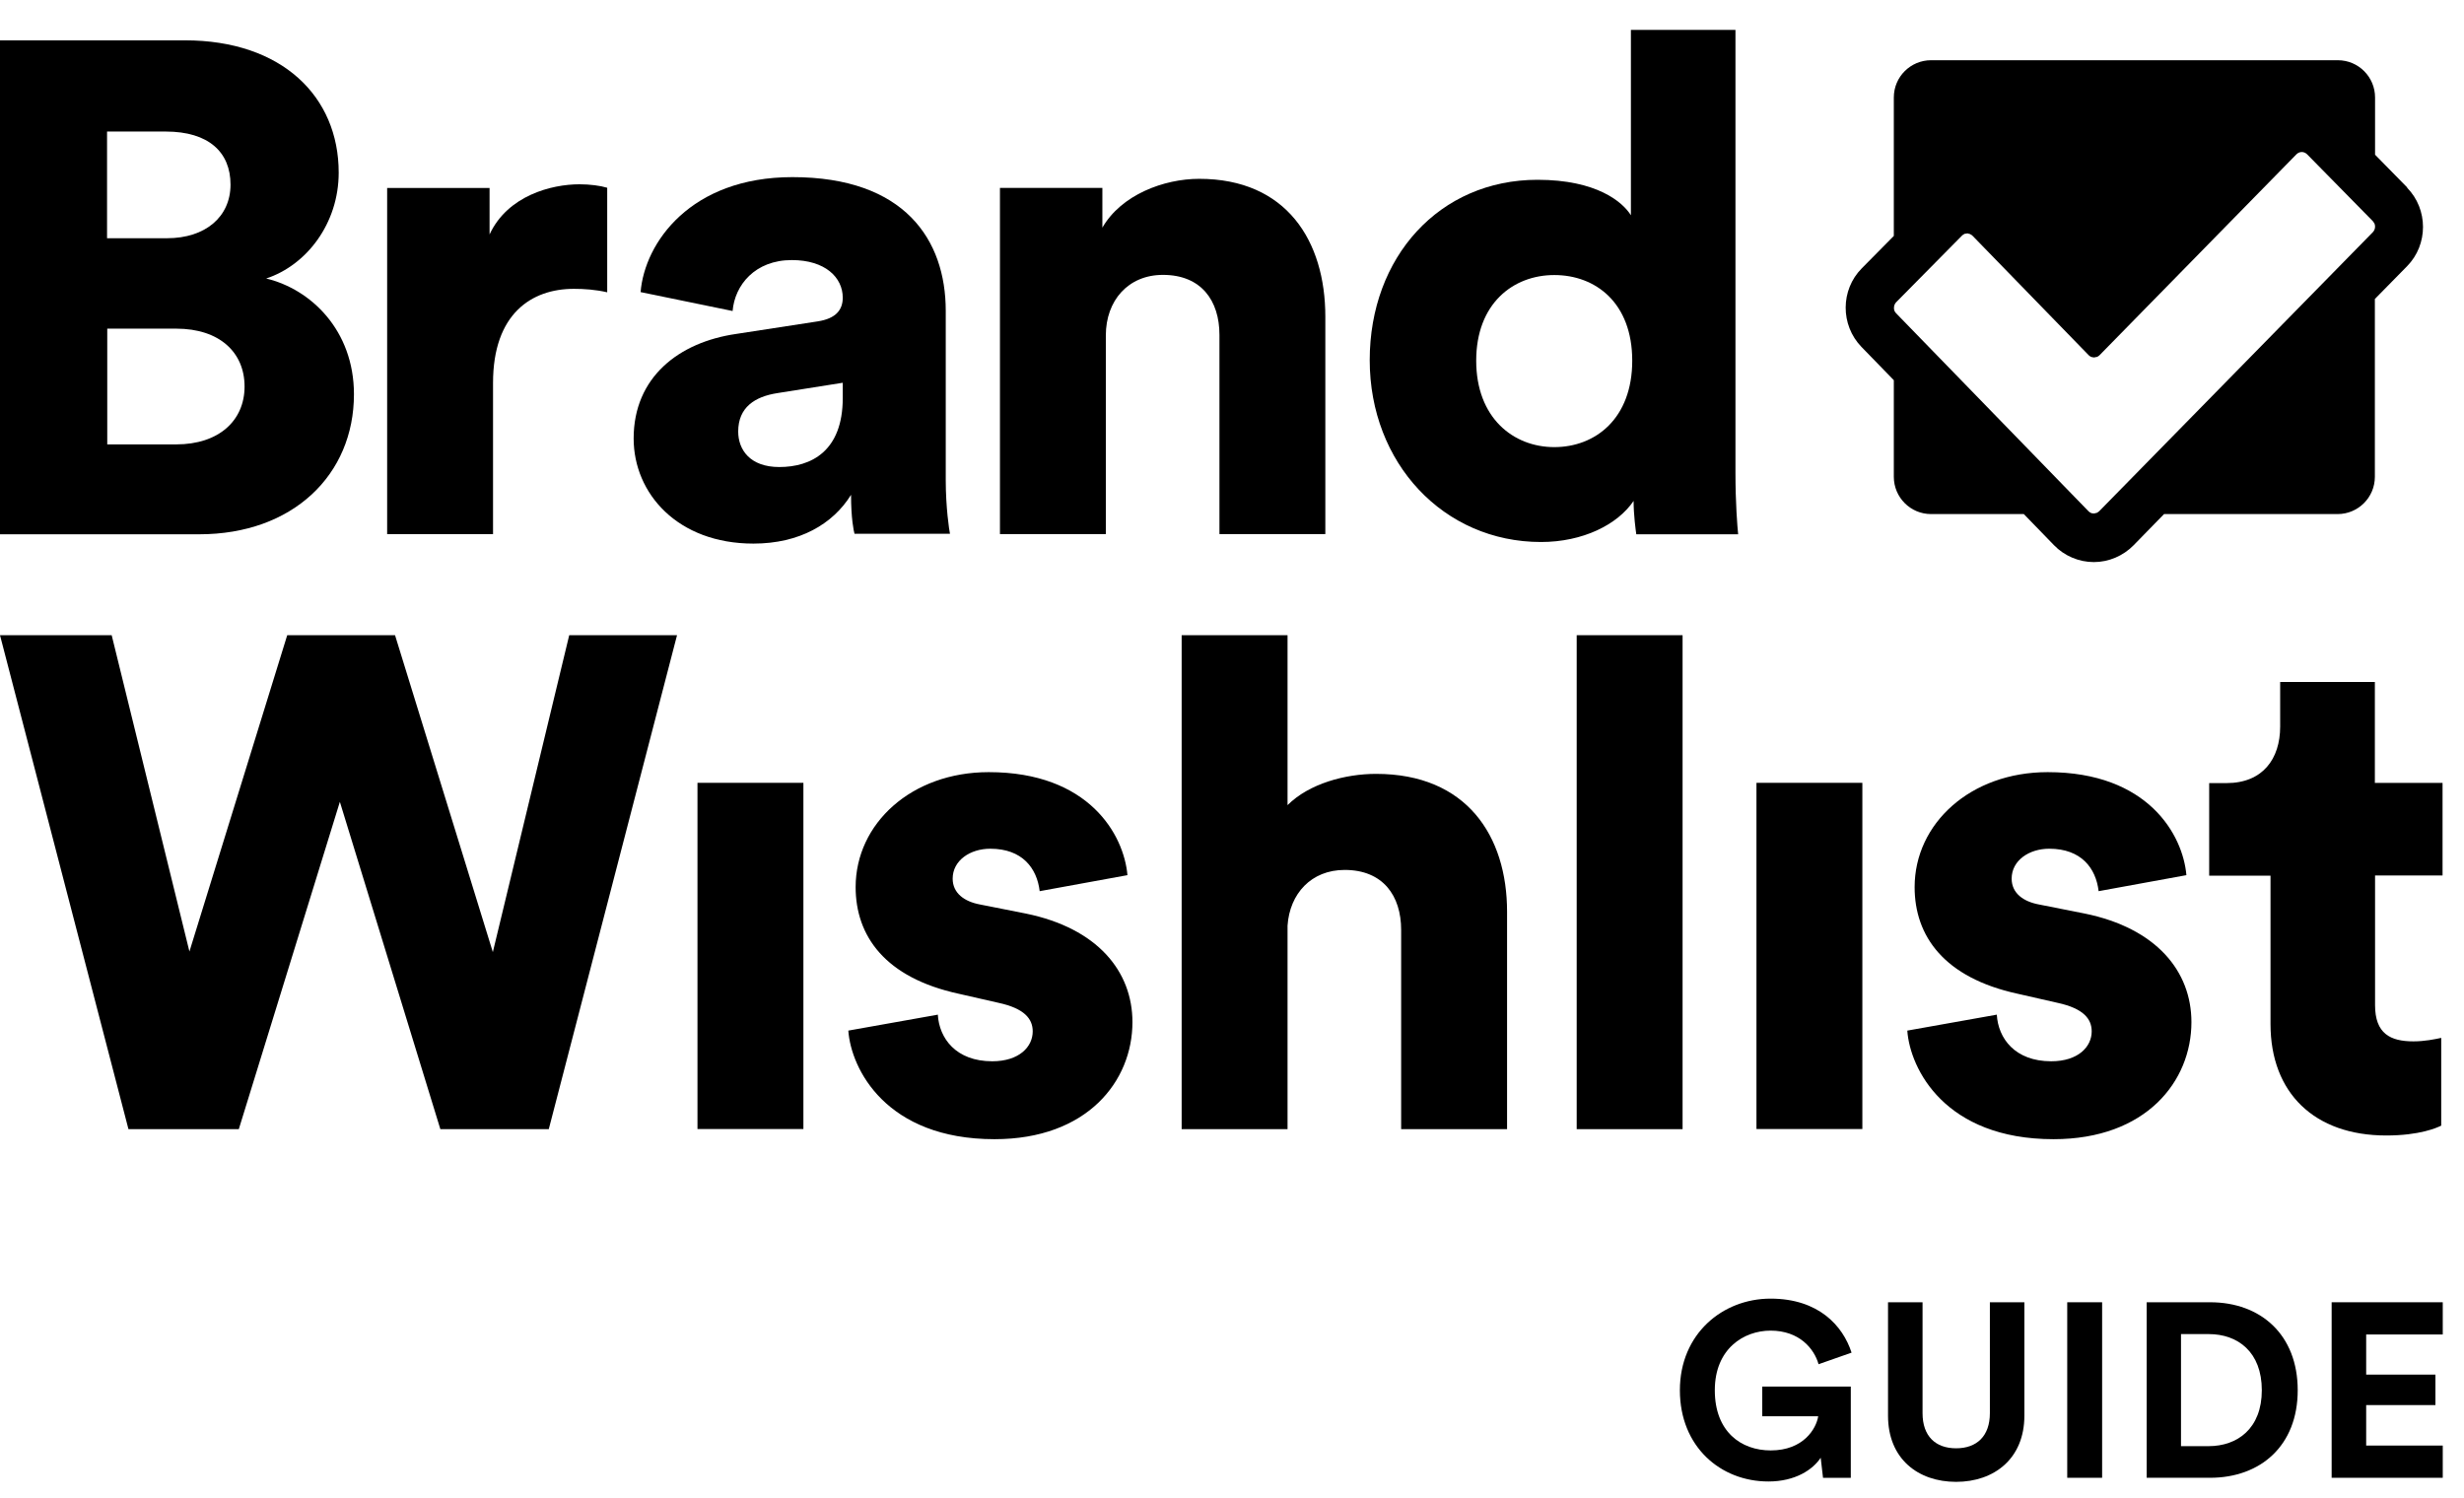
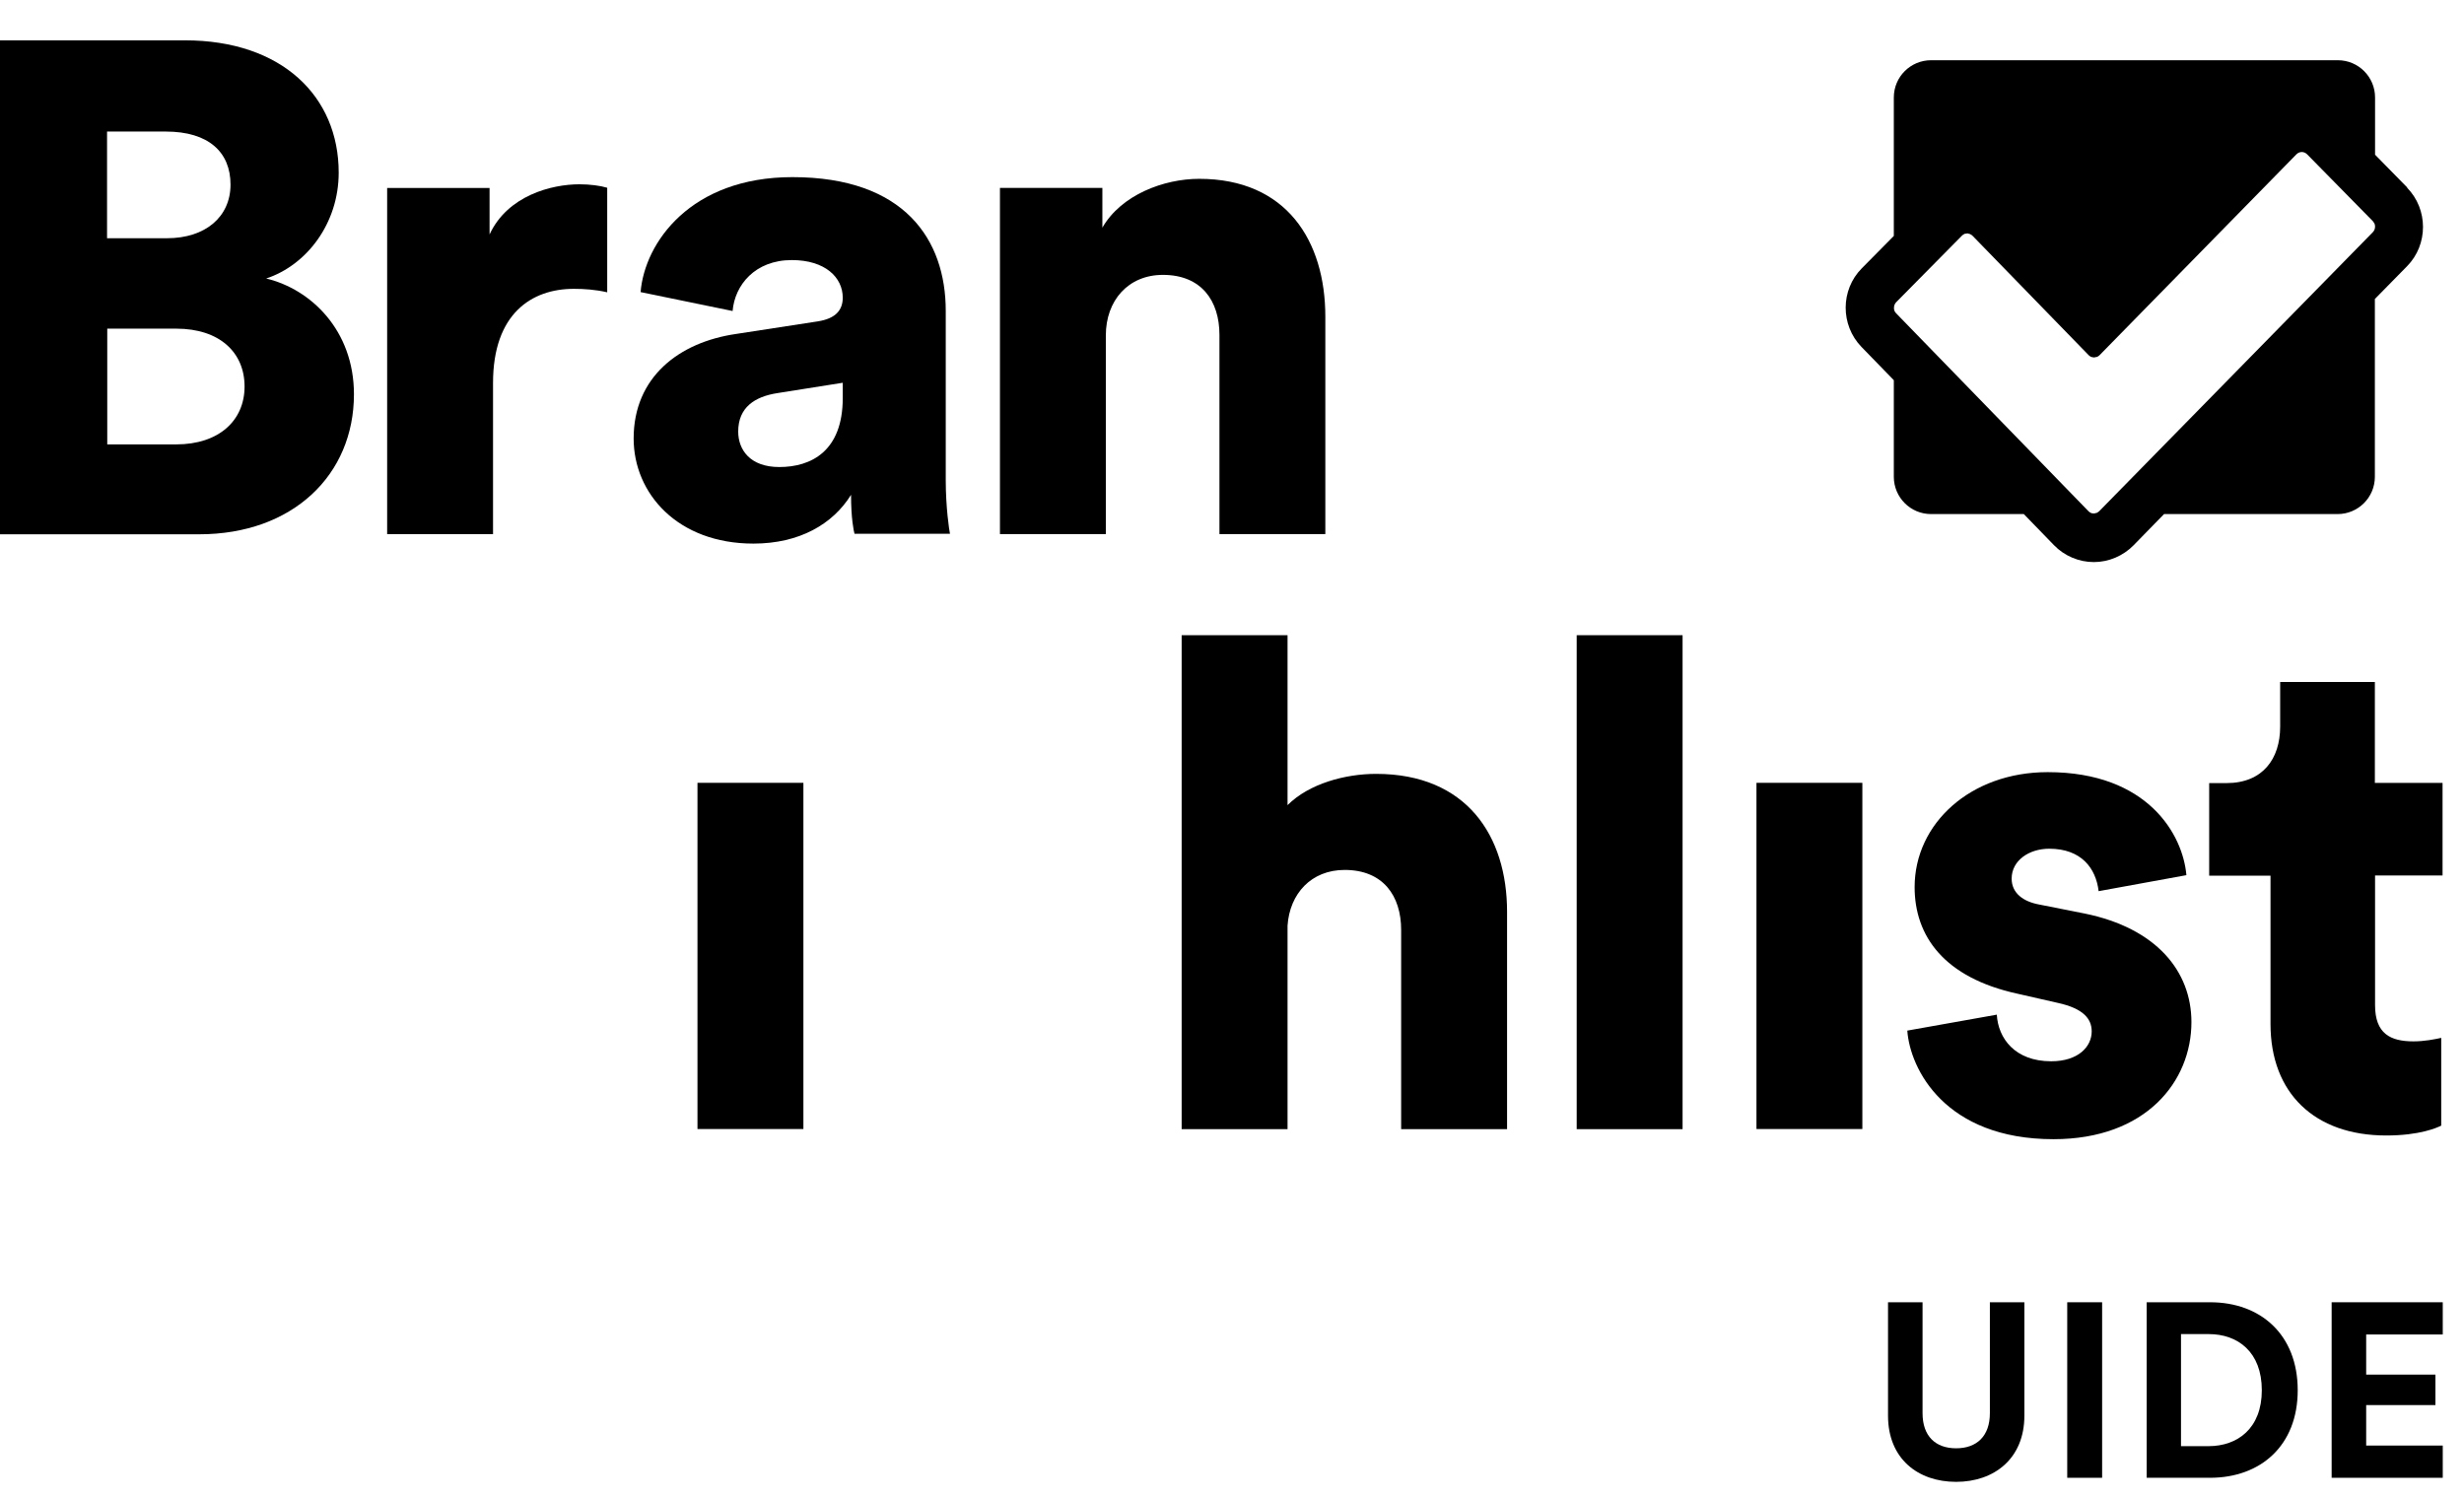
<svg xmlns="http://www.w3.org/2000/svg" width="74" height="45" viewBox="0 0 74 45" fill="none">
-   <path d="M17.095 19.078H20.333L16.481 33.914H13.225L10.207 24.083L7.172 33.914H3.858L0 19.078H3.354L5.689 28.579L8.626 19.078H11.864L14.801 28.596L17.095 19.078Z" fill="black" />
  <path d="M24.128 23.512H20.947V33.91H24.128V23.512Z" fill="black" />
-   <path d="M28.165 30.473C28.206 31.186 28.71 31.875 29.799 31.875C30.616 31.875 31.015 31.435 31.015 30.977C31.015 30.601 30.766 30.288 29.99 30.12L28.797 29.848C26.578 29.367 25.697 28.11 25.697 26.644C25.697 24.738 27.372 23.191 29.695 23.191C32.707 23.191 33.755 25.074 33.86 26.285L31.224 26.766C31.143 26.076 30.703 25.491 29.741 25.491C29.133 25.491 28.611 25.845 28.611 26.389C28.611 26.829 28.965 27.078 29.428 27.165L30.807 27.438C32.962 27.878 34.01 29.175 34.01 30.699C34.01 32.477 32.649 34.215 29.868 34.215C26.607 34.215 25.558 32.101 25.477 30.954L28.177 30.473H28.165Z" fill="black" />
  <path d="M38.668 33.914H35.488V19.078H38.668V24.182C39.317 23.533 40.406 23.243 41.327 23.243C44.044 23.243 45.261 25.103 45.261 27.385V33.914H42.08V27.93C42.08 26.904 41.536 26.128 40.383 26.128C39.381 26.128 38.732 26.841 38.668 27.802V33.914Z" fill="black" />
  <path d="M47.352 33.914V19.078H50.532V33.914H47.352Z" fill="black" />
  <path d="M55.931 23.512H52.751V33.91H55.931V23.512Z" fill="black" />
  <path d="M59.969 30.473C60.009 31.186 60.513 31.875 61.602 31.875C62.419 31.875 62.819 31.435 62.819 30.977C62.819 30.601 62.57 30.288 61.794 30.12L60.6 29.848C58.381 29.367 57.501 28.11 57.501 26.644C57.501 24.738 59.175 23.191 61.498 23.191C64.51 23.191 65.559 25.074 65.663 26.285L63.027 26.766C62.946 26.076 62.506 25.491 61.544 25.491C60.936 25.491 60.415 25.845 60.415 26.389C60.415 26.829 60.768 27.078 61.232 27.165L62.61 27.438C64.765 27.878 65.814 29.175 65.814 30.699C65.814 32.477 64.453 34.215 61.672 34.215C58.41 34.215 57.362 32.101 57.281 30.954L59.98 30.473H59.969Z" fill="black" />
  <path d="M71.329 23.514H73.356V26.295H71.329V30.188C71.329 31.045 71.787 31.277 72.482 31.277C72.818 31.277 73.13 31.213 73.316 31.172V33.808C73.188 33.872 72.667 34.104 71.665 34.104C69.51 34.104 68.189 32.829 68.189 30.755V26.3H66.347V23.52H66.868C67.957 23.52 68.479 22.79 68.479 21.823V20.484H71.323V23.52L71.329 23.514Z" fill="black" />
-   <path d="M54.75 44.386L54.68 43.783C54.443 44.142 53.915 44.496 53.11 44.496C51.673 44.496 50.451 43.453 50.451 41.756C50.451 40.058 51.737 39.004 53.174 39.004C54.611 39.004 55.346 39.815 55.607 40.626L54.616 40.974C54.483 40.504 54.037 39.965 53.174 39.965C52.369 39.965 51.5 40.51 51.5 41.756C51.5 43.001 52.288 43.563 53.18 43.563C54.164 43.563 54.547 42.908 54.605 42.538H52.925V41.645H55.584V44.386H54.744H54.75Z" fill="black" />
  <path d="M56.702 42.52V39.113H57.739V42.444C57.739 43.134 58.127 43.499 58.747 43.499C59.367 43.499 59.761 43.134 59.761 42.444V39.113H60.797V42.52C60.797 43.811 59.888 44.507 58.747 44.507C57.606 44.507 56.702 43.817 56.702 42.52Z" fill="black" />
  <path d="M62.084 44.385V39.113H63.132V44.385H62.084Z" fill="black" />
  <path d="M64.47 44.385V39.113H66.376C67.894 39.113 69.006 40.087 69.006 41.755C69.006 43.423 67.888 44.385 66.37 44.385H64.47ZM66.329 43.435C67.198 43.435 67.928 42.902 67.928 41.755C67.928 40.608 67.21 40.069 66.335 40.069H65.501V43.435H66.329Z" fill="black" />
  <path d="M70.025 44.385V39.113H73.362V40.081H71.062V41.286H73.142V42.201H71.062V43.417H73.362V44.385H70.025Z" fill="black" />
  <path d="M10.63 11.841C10.63 9.918 9.332 8.684 7.994 8.365C9.205 7.966 10.172 6.714 10.172 5.185C10.172 2.902 8.475 1.211 5.55 1.211H0V16.047H5.984C8.788 16.047 10.63 14.268 10.63 11.841ZM3.221 3.951H4.976C6.274 3.951 6.923 4.577 6.923 5.544C6.923 6.512 6.17 7.155 5.017 7.155H3.215V3.951H3.221ZM3.221 13.347V9.871H5.295C6.592 9.871 7.345 10.584 7.345 11.609C7.345 12.635 6.569 13.347 5.295 13.347H3.221Z" fill="black" />
  <path d="M14.703 7.047V5.645H11.627V16.044H14.807V11.502C14.807 9.428 15.96 8.675 17.234 8.675C17.547 8.675 17.883 8.698 18.236 8.779V5.639C18.028 5.576 17.715 5.535 17.402 5.535C16.568 5.535 15.247 5.871 14.703 7.041V7.047Z" fill="black" />
  <path d="M24.556 9.653L22.106 10.03C20.391 10.279 19.03 11.328 19.03 13.17C19.03 14.821 20.351 16.327 22.628 16.327C24.006 16.327 25.014 15.742 25.559 14.861C25.559 15.574 25.64 15.95 25.663 16.032H28.53C28.507 15.927 28.403 15.238 28.403 14.421V9.335C28.403 7.203 27.169 5.32 23.798 5.32C20.745 5.32 19.36 7.284 19.239 8.773L22.002 9.341C22.066 8.564 22.674 7.811 23.78 7.811C24.782 7.811 25.31 8.333 25.31 8.941C25.31 9.294 25.118 9.567 24.556 9.653ZM25.31 11.953C25.31 13.564 24.348 14.027 23.404 14.027C22.523 14.027 22.17 13.506 22.17 12.961C22.17 12.231 22.674 11.913 23.34 11.808L25.31 11.496V11.953Z" fill="black" />
  <path d="M33.211 10.075C33.211 9.026 33.883 8.256 34.926 8.256C36.079 8.256 36.623 9.032 36.623 10.058V16.042H39.803V9.513C39.803 7.231 38.633 5.371 36.015 5.371C34.949 5.371 33.675 5.852 33.107 6.837V5.643H30.031V16.042H33.211V10.081V10.075Z" fill="black" />
-   <path d="M52.201 16.047C52.177 15.815 52.12 15.126 52.12 14.188V0.898H48.98V6.465C48.731 6.066 47.954 5.4 46.176 5.4C43.227 5.4 41.136 7.723 41.136 10.816C41.136 13.909 43.355 16.279 46.28 16.279C47.537 16.279 48.58 15.757 49.061 15.045C49.061 15.462 49.124 15.925 49.142 16.047H52.195H52.201ZM46.68 13.429C45.446 13.429 44.334 12.548 44.334 10.833C44.334 9.119 45.44 8.261 46.68 8.261C47.92 8.261 49.02 9.095 49.02 10.833C49.02 12.571 47.914 13.429 46.68 13.429Z" fill="black" />
  <path d="M72.296 5.632L71.329 4.647V2.927C71.329 2.313 70.831 1.809 70.211 1.809H57.994C57.38 1.809 56.876 2.307 56.876 2.927V7.086L55.914 8.059C55.271 8.708 55.271 9.762 55.902 10.417L56.876 11.419V14.321C56.876 14.935 57.374 15.44 57.994 15.44H60.78L61.684 16.372C61.996 16.697 62.437 16.882 62.883 16.882C63.329 16.882 63.763 16.697 64.076 16.378L64.992 15.44H70.205C70.819 15.44 71.323 14.941 71.323 14.321V8.98L72.291 7.995C72.928 7.347 72.928 6.287 72.291 5.638L72.296 5.632ZM71.329 6.808C71.329 6.866 71.306 6.93 71.26 6.976L63.045 15.353C63.045 15.353 62.999 15.393 62.97 15.405C62.97 15.405 62.964 15.405 62.958 15.405C62.935 15.411 62.912 15.422 62.883 15.422C62.871 15.422 62.86 15.422 62.842 15.416C62.825 15.416 62.807 15.416 62.796 15.405C62.767 15.393 62.744 15.376 62.721 15.353L56.945 9.409C56.899 9.363 56.876 9.305 56.881 9.241C56.881 9.183 56.904 9.119 56.951 9.073L58.926 7.074C58.926 7.074 58.973 7.034 59.002 7.022C59.007 7.022 59.013 7.022 59.019 7.022C59.042 7.016 59.065 7.011 59.083 7.011C59.1 7.011 59.112 7.011 59.129 7.022C59.141 7.022 59.158 7.022 59.169 7.034C59.199 7.045 59.222 7.063 59.245 7.086L62.732 10.672C62.732 10.672 62.779 10.712 62.807 10.724C62.807 10.724 62.819 10.724 62.825 10.724C62.848 10.73 62.871 10.736 62.894 10.736C62.894 10.736 62.929 10.73 62.947 10.724C62.958 10.724 62.97 10.724 62.981 10.718C63.01 10.707 63.033 10.689 63.057 10.666L68.966 4.636C69.012 4.589 69.07 4.566 69.128 4.566C69.186 4.566 69.243 4.589 69.29 4.636L71.26 6.64C71.26 6.64 71.3 6.692 71.312 6.715C71.323 6.744 71.329 6.773 71.329 6.802V6.808Z" fill="black" />
</svg>